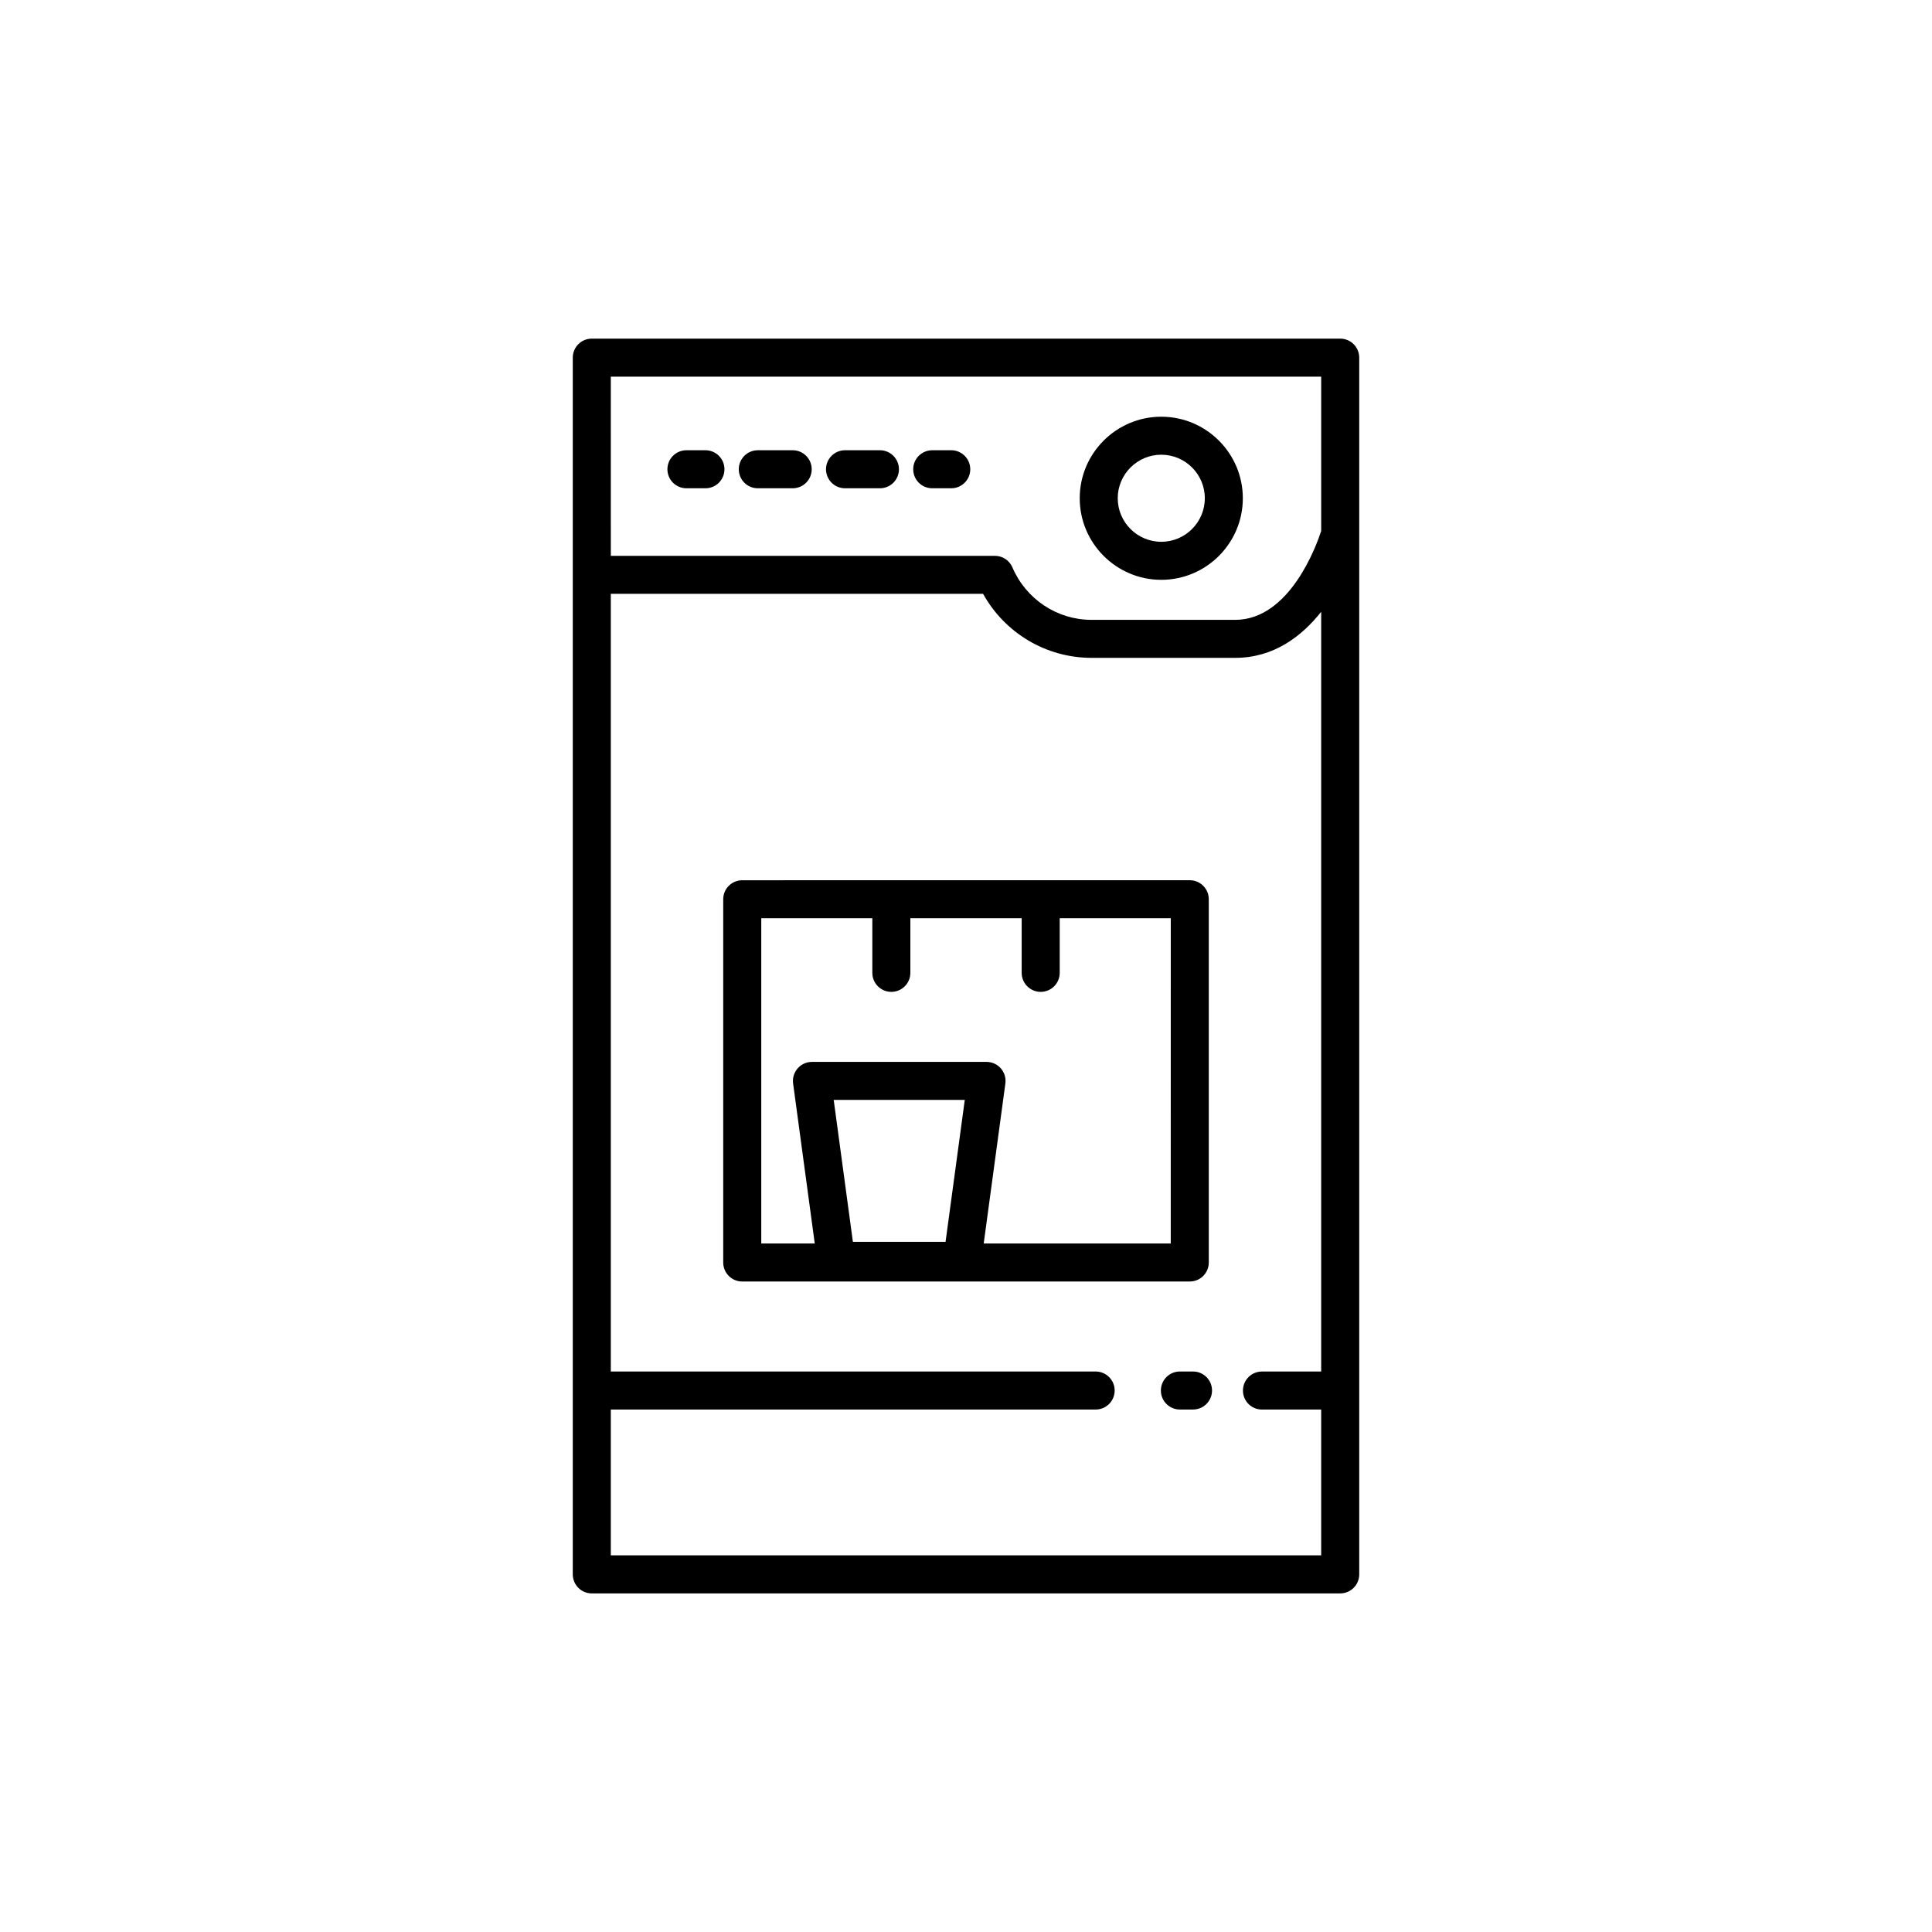
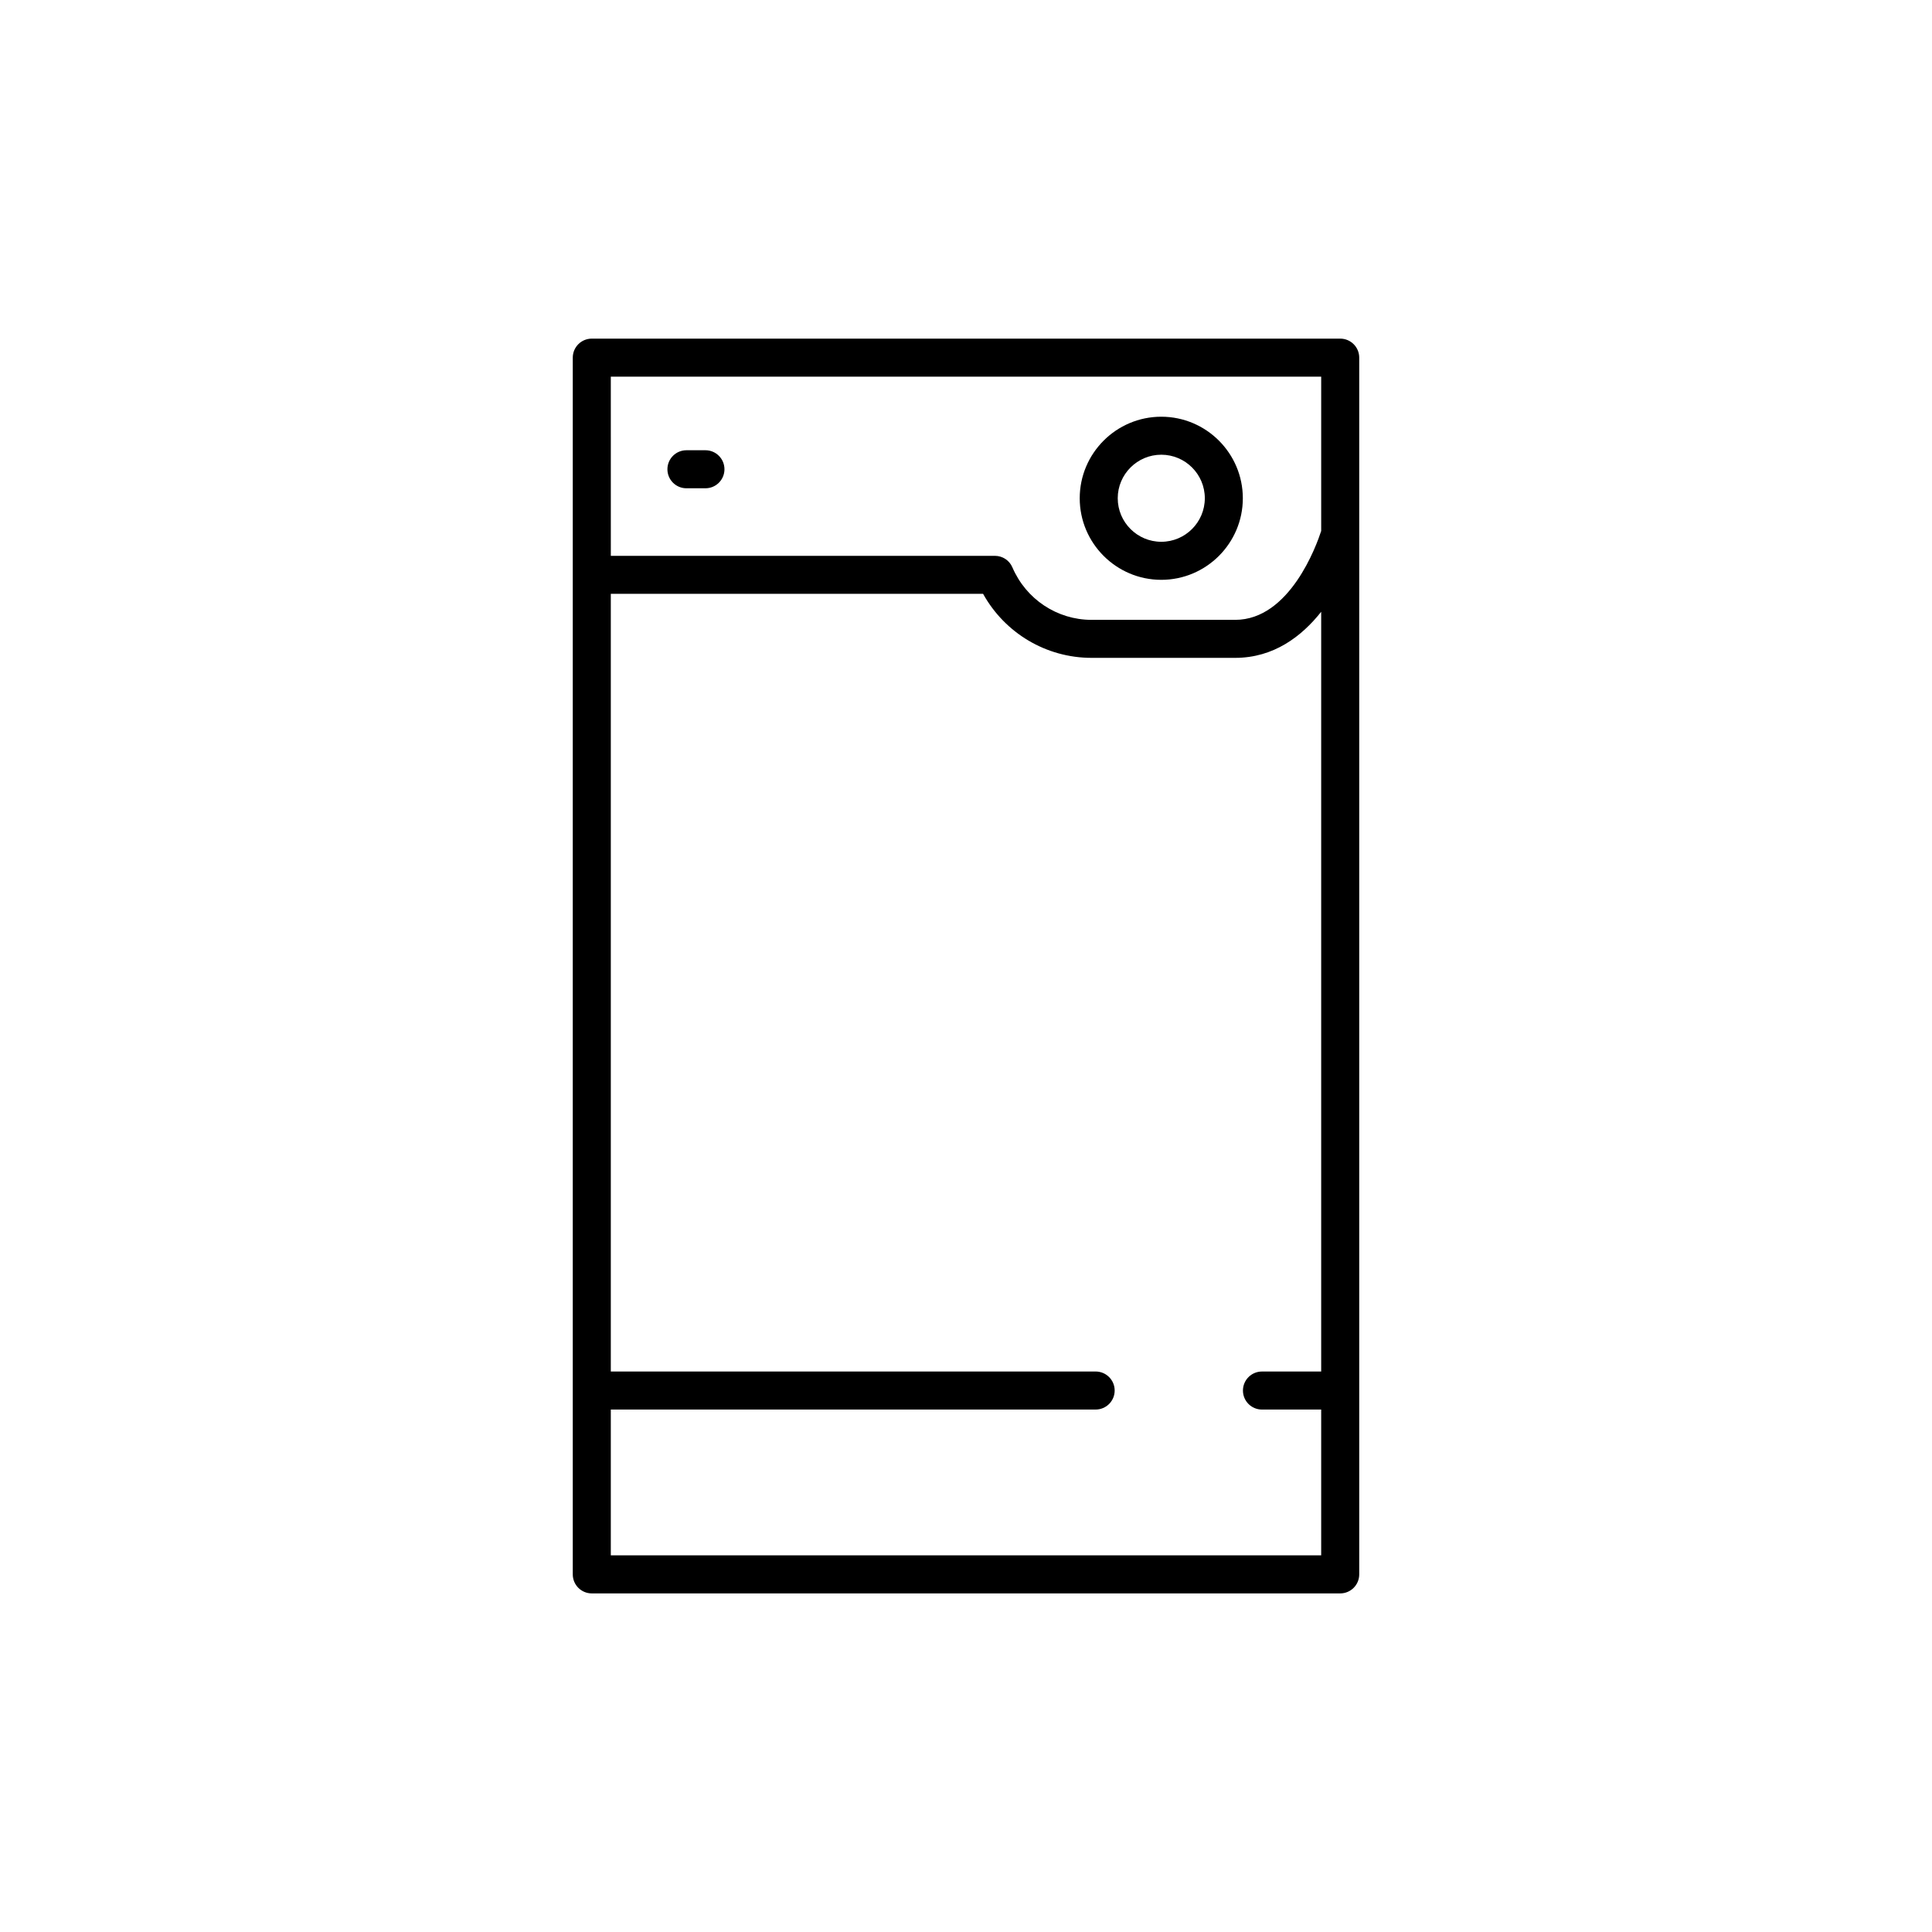
<svg xmlns="http://www.w3.org/2000/svg" fill="#000000" width="800px" height="800px" version="1.1" viewBox="144 144 512 512">
  <g>
-     <path d="m464.34 478.58v-96.27c0-2.785-2.254-5.039-5.039-5.039l-118.6 0.004c-2.785 0-5.039 2.254-5.039 5.039v96.262c0 2.785 2.254 5.039 5.039 5.039l118.6-0.004c2.781 0.008 5.039-2.25 5.039-5.031zm-99.402-43.09h34.738l-5.094 37.609h-24.555zm89.324 38.051h-49.57l5.742-42.414c0.191-1.441-0.242-2.891-1.199-3.988-0.953-1.094-2.336-1.723-3.793-1.723h-46.27c-1.457 0-2.836 0.629-3.793 1.723-0.957 1.098-1.391 2.551-1.199 3.988l5.738 42.414h-14.176v-86.191h29.434v14.465c0 2.785 2.254 5.039 5.039 5.039 2.785 0 5.039-2.254 5.039-5.039v-14.465h29.5v14.465c0 2.785 2.254 5.039 5.039 5.039 2.785 0 5.039-2.254 5.039-5.039v-14.465h29.434l-0.008 86.191z" />
-     <path d="m460.16 507.46h-3.477c-2.785 0-5.039 2.254-5.039 5.039s2.254 5.039 5.039 5.039h3.477c2.785 0 5.039-2.254 5.039-5.039s-2.254-5.039-5.039-5.039z" />
    <path d="m499.17 233.74h-198.34c-2.785 0-5.039 2.254-5.039 5.039v322.45c0 2.785 2.254 5.039 5.039 5.039h198.34c2.785 0 5.039-2.254 5.039-5.039v-322.45c0.004-2.789-2.254-5.039-5.035-5.039zm-193.3 10.074h188.26v40.895c-1.219 3.758-8.316 23.559-22.797 23.559h-38.059c-9.129 0-17.355-5.461-20.98-13.91-0.789-1.855-2.613-3.055-4.629-3.055h-101.79zm0 312.37v-38.641h128.49c2.785 0 5.039-2.254 5.039-5.039s-2.254-5.039-5.039-5.039h-128.49v-206.09h98.66c5.773 10.402 16.715 16.965 28.742 16.965h38.059c10.203 0 17.629-5.68 22.797-12.211v201.34h-15.695c-2.785 0-5.039 2.254-5.039 5.039 0 2.785 2.254 5.039 5.039 5.039h15.695v38.641z" />
    <path d="m330.95 263.32h-5.039c-2.785 0-5.039 2.254-5.039 5.039 0 2.785 2.254 5.039 5.039 5.039h5.039c2.785 0 5.039-2.254 5.039-5.039-0.004-2.789-2.254-5.039-5.039-5.039z" />
-     <path d="m354.07 263.32h-9.246c-2.785 0-5.039 2.254-5.039 5.039 0 2.785 2.254 5.039 5.039 5.039h9.246c2.785 0 5.039-2.254 5.039-5.039 0-2.789-2.254-5.039-5.039-5.039z" />
-     <path d="m377.19 263.32h-9.25c-2.785 0-5.039 2.254-5.039 5.039 0 2.785 2.254 5.039 5.039 5.039h9.25c2.785 0 5.039-2.254 5.039-5.039-0.004-2.789-2.258-5.039-5.039-5.039z" />
-     <path d="m396.09 263.32h-5.039c-2.785 0-5.039 2.254-5.039 5.039 0 2.785 2.254 5.039 5.039 5.039h5.039c2.785 0 5.039-2.254 5.039-5.039 0-2.789-2.258-5.039-5.039-5.039z" />
    <path d="m451.75 297.66c11.914 0 21.613-9.699 21.613-21.617 0-11.914-9.699-21.609-21.613-21.609-11.914 0-21.613 9.691-21.613 21.609s9.699 21.617 21.613 21.617zm0-33.156c6.363 0 11.539 5.176 11.539 11.531 0 6.367-5.176 11.543-11.539 11.543-6.363 0-11.539-5.176-11.539-11.543 0.004-6.352 5.184-11.531 11.539-11.531z" />
  </g>
</svg>